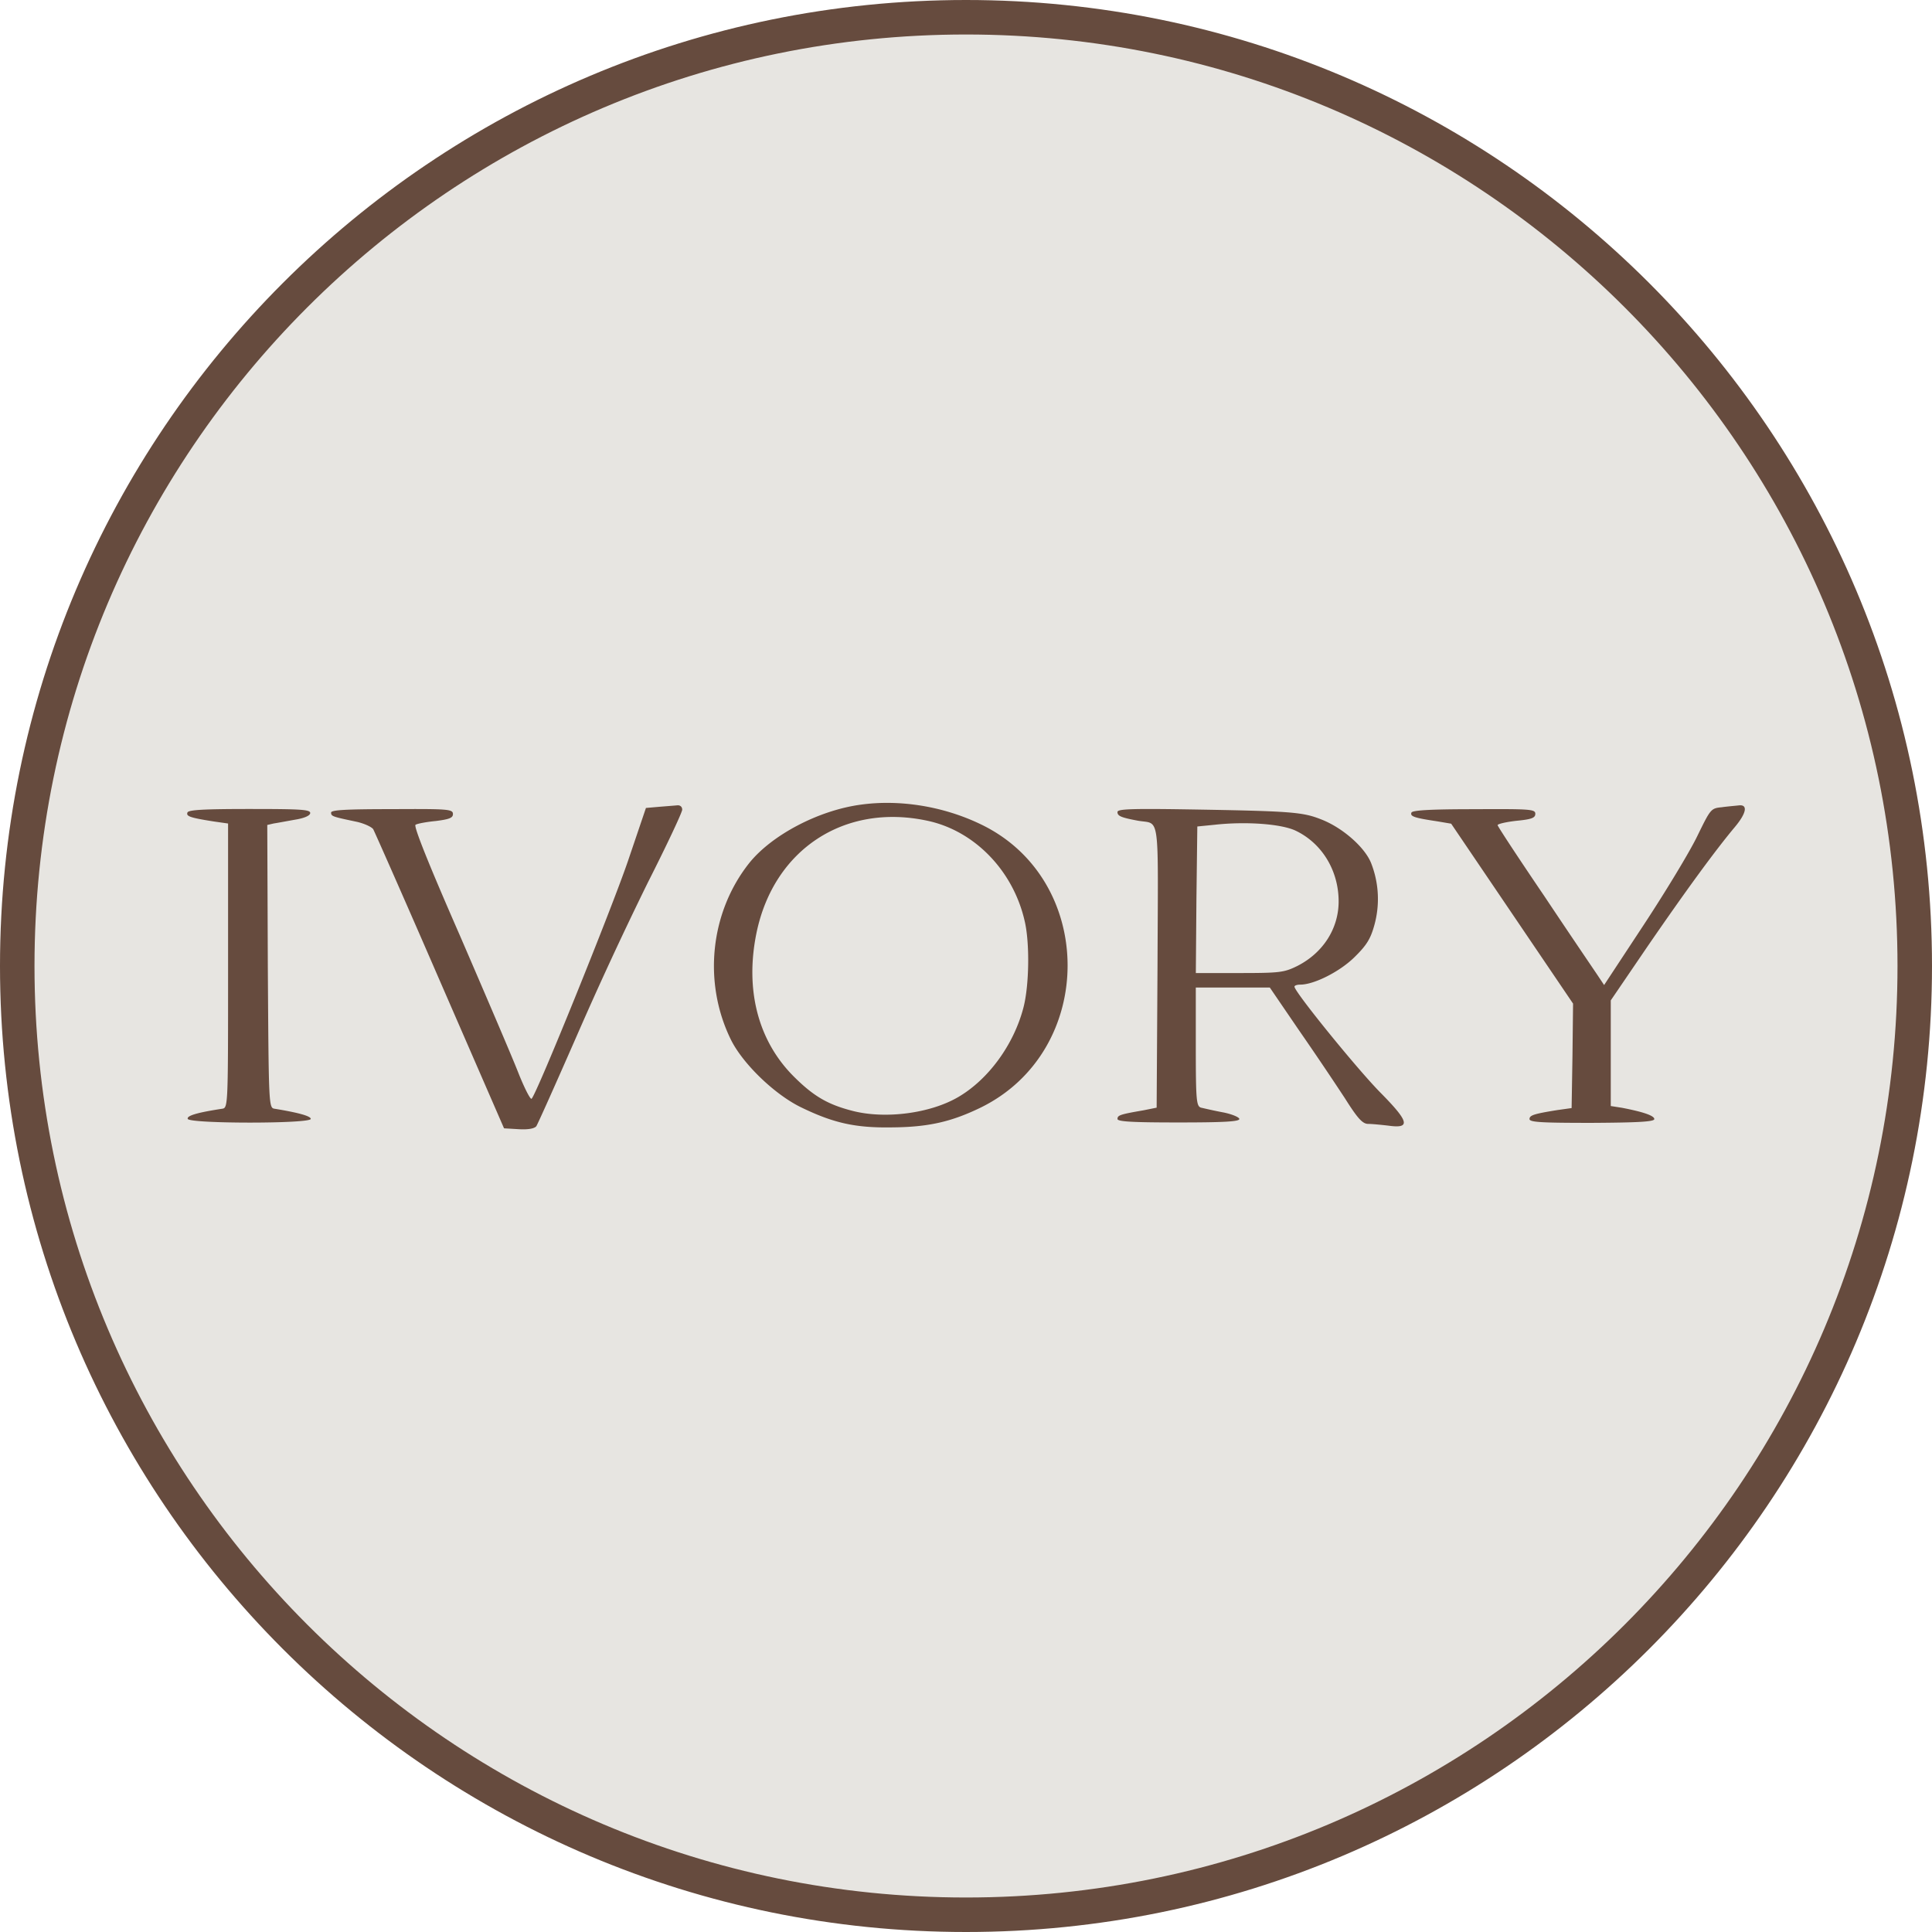
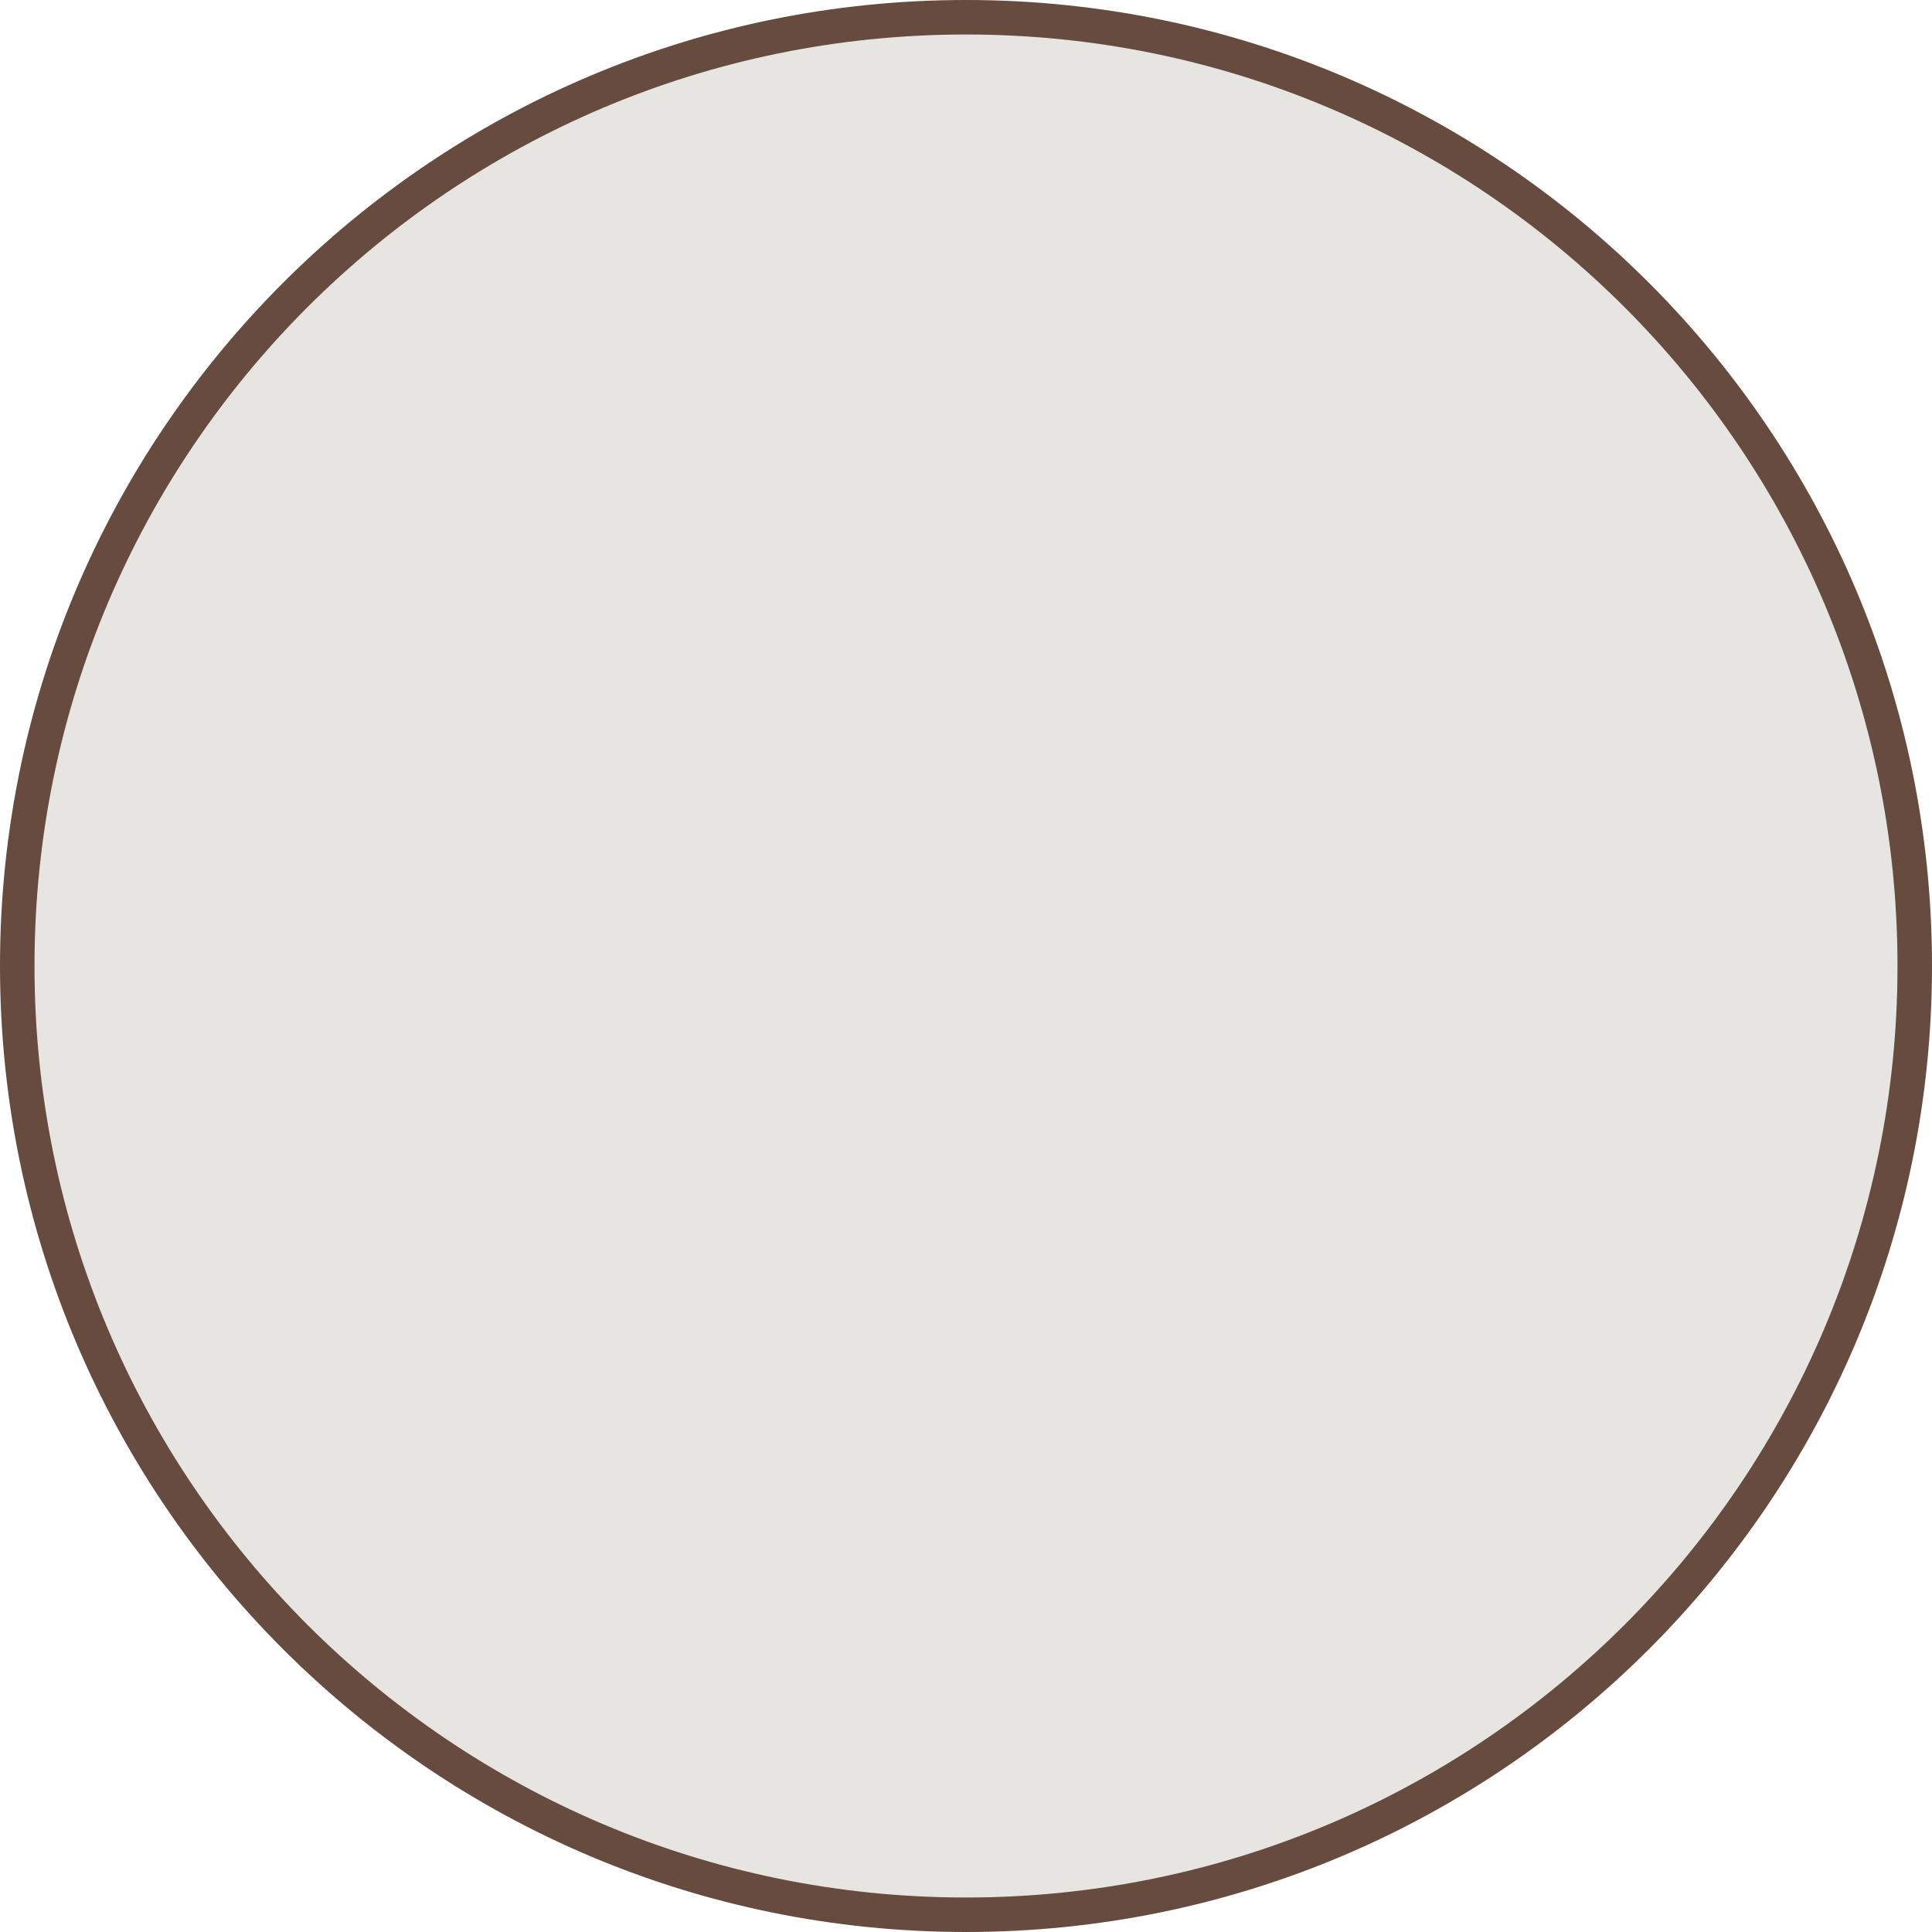
<svg xmlns="http://www.w3.org/2000/svg" width="56" height="56" fill="none" viewBox="0 0 56 56">
  <g clip-path="url(#a)">
    <path fill="#e7e5e1" stroke="#664b3e" d="M28 .5C43.188.5 55.5 12.812 55.5 28S43.188 55.5 28 55.5.5 43.188.5 28 12.812.5 28 .5Z" />
-     <path fill="#664b3e" d="M24.939 23.325c-1.229.169-2.574.884-3.222 1.691-1.135 1.43-1.346 3.465-.53 5.122.345.698 1.27 1.59 2.036 1.96.933.454 1.573.597 2.624.58 1.06-.008 1.724-.16 2.574-.572 3.372-1.648 3.364-6.627-.017-8.225-1.077-.514-2.338-.715-3.465-.556m1.934.463c1.363.286 2.49 1.438 2.826 2.902.151.63.135 1.867-.034 2.515-.277 1.068-1.009 2.077-1.884 2.59-.816.48-2.128.648-3.07.404-.723-.185-1.135-.429-1.707-1-1.035-1.036-1.413-2.516-1.077-4.156.497-2.414 2.54-3.768 4.946-3.255M19.101 23.386l-.378.033-.522 1.54c-.48 1.404-2.632 6.728-2.792 6.888-.034.034-.21-.311-.387-.757-.177-.454-.942-2.237-1.69-3.97-.917-2.094-1.346-3.17-1.288-3.213.051-.034.32-.084.59-.11.395-.05.495-.092.495-.201 0-.143-.142-.152-1.766-.143-1.337 0-1.766.025-1.766.1 0 .11.042.119.757.27.21.05.412.143.463.21.042.076.916 2.052 1.934 4.4l1.859 4.272.42.025c.278.017.455-.017.514-.084.041-.059.563-1.228 1.16-2.59a108 108 0 0 1 2.07-4.467c.554-1.093 1-2.044 1-2.12 0-.084-.059-.134-.143-.126s-.32.026-.53.043M49.927 23.396c-.336.033-.336.033-.731.84-.219.455-.917 1.607-1.548 2.566l-1.152 1.75-.185-.278c-.101-.151-.8-1.177-1.54-2.288-.748-1.102-1.362-2.035-1.362-2.069s.244-.092.547-.126c.437-.042.546-.084.546-.202 0-.134-.143-.143-1.783-.134-1.287 0-1.791.033-1.808.1-.042.11.084.152.757.253l.395.067 1.767 2.608 1.766 2.607-.017 1.514-.025 1.514-.42.059c-.682.11-.8.151-.8.26 0 .093.37.11 1.808.11 1.355-.008 1.809-.034 1.809-.11 0-.1-.328-.21-.942-.328l-.32-.05v-3.062l1.06-1.556q1.692-2.462 2.54-3.473c.337-.404.379-.656.11-.623-.076.009-.287.026-.472.05M5.434 23.55c-.043.11.067.151.757.26l.42.06v4.12c0 4.055 0 4.122-.168 4.147-.723.11-1.035.202-1.001.295.05.143 3.566.143 3.566 0 0-.084-.378-.185-1.051-.295-.168-.025-.168-.1-.194-4.12l-.016-4.105.185-.043c.109-.016.378-.067.614-.109.26-.042.429-.11.445-.185.017-.11-.235-.126-1.75-.126-1.328 0-1.774.025-1.807.1M32.39 23.536c0 .117.102.16.59.252.655.118.588-.337.571 4.23l-.025 4.088-.378.076c-.682.118-.757.143-.757.252 0 .076.42.101 1.766.101 1.304 0 1.766-.025 1.766-.1 0-.051-.218-.144-.48-.194-.268-.05-.554-.118-.63-.135-.135-.042-.152-.202-.152-1.766v-1.716h2.145l.85 1.245a99 99 0 0 1 1.329 1.968c.37.589.513.74.673.74.109 0 .37.026.58.05.656.093.614-.108-.227-.958-.665-.673-2.49-2.919-2.49-3.07 0-.034.076-.059.169-.059.395 0 1.135-.37 1.564-.79.353-.345.47-.53.58-.926a2.84 2.84 0 0 0-.092-1.808c-.185-.463-.833-1.026-1.438-1.262-.547-.218-.858-.244-3.912-.294-1.623-.025-2.001-.009-2.001.076m5.173.546c.766.37 1.245 1.17 1.237 2.07-.009.773-.454 1.471-1.203 1.85-.379.185-.496.202-1.674.202h-1.262l.017-2.128.026-2.12.504-.05c.909-.101 1.943-.025 2.355.176" />
  </g>
  <defs>
    <clipPath id="a">
      <path fill="#fff" d="M0 0h56v56H0z" />
    </clipPath>
  </defs>
</svg>